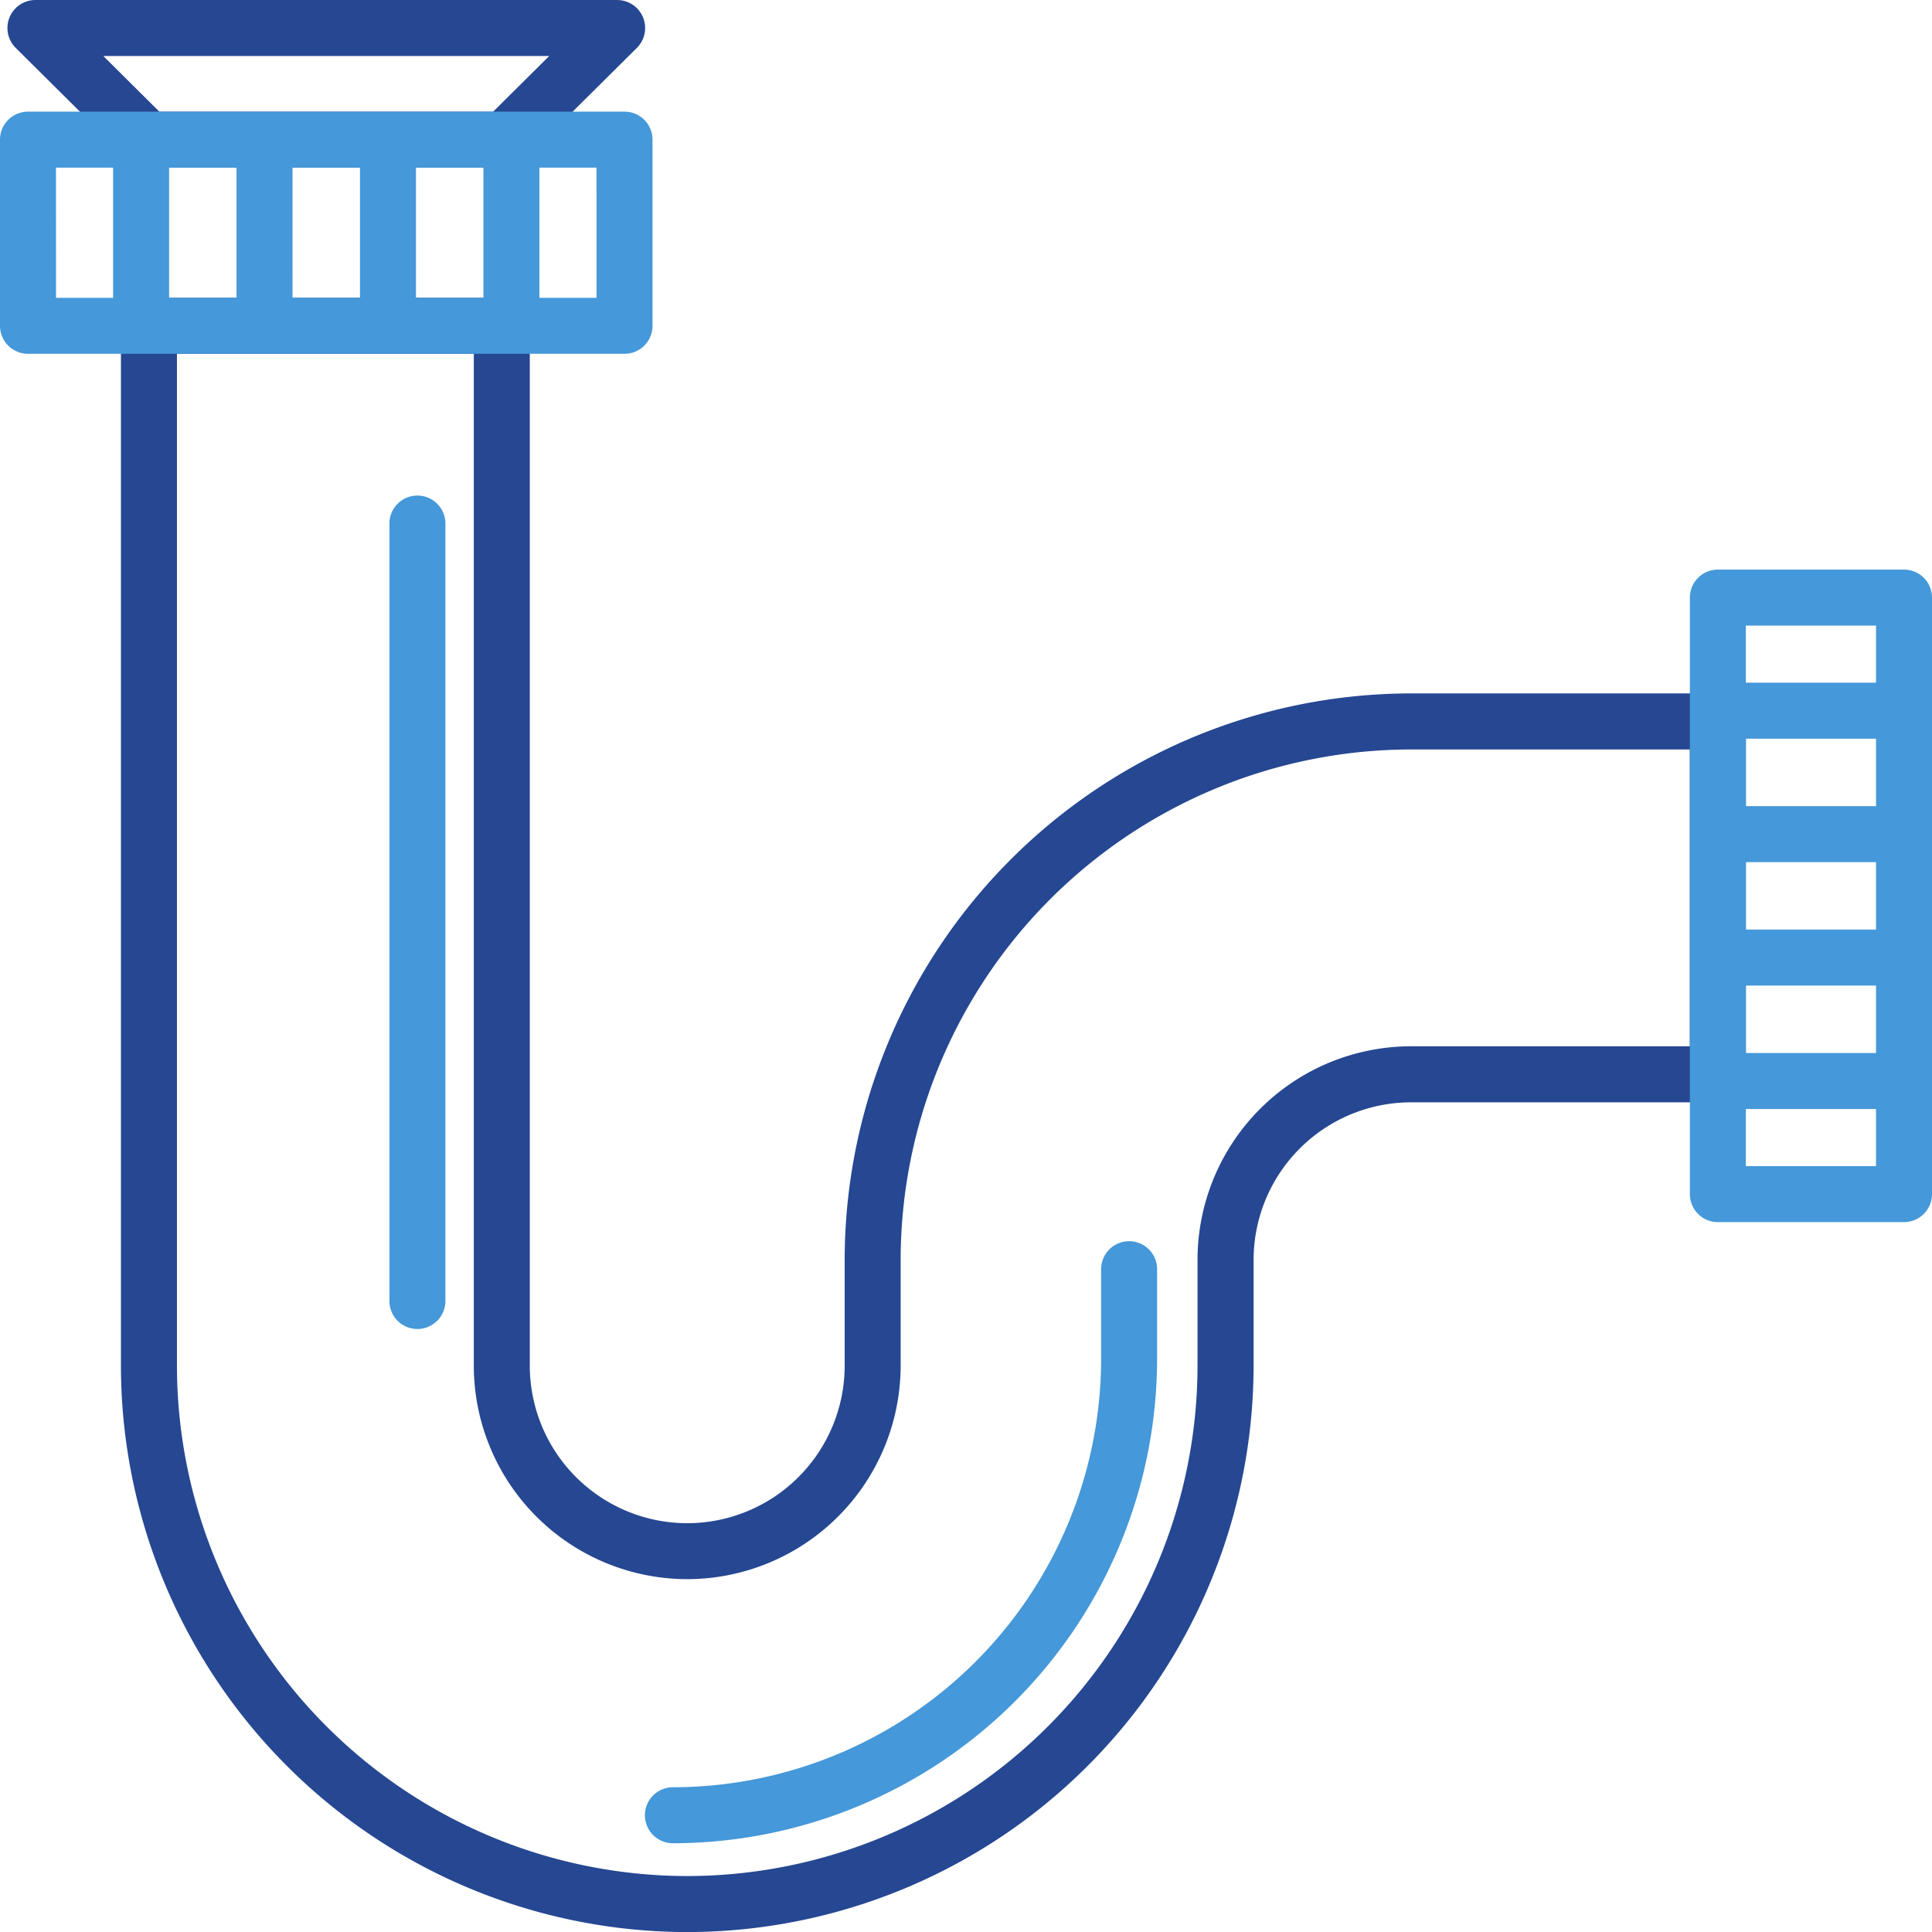
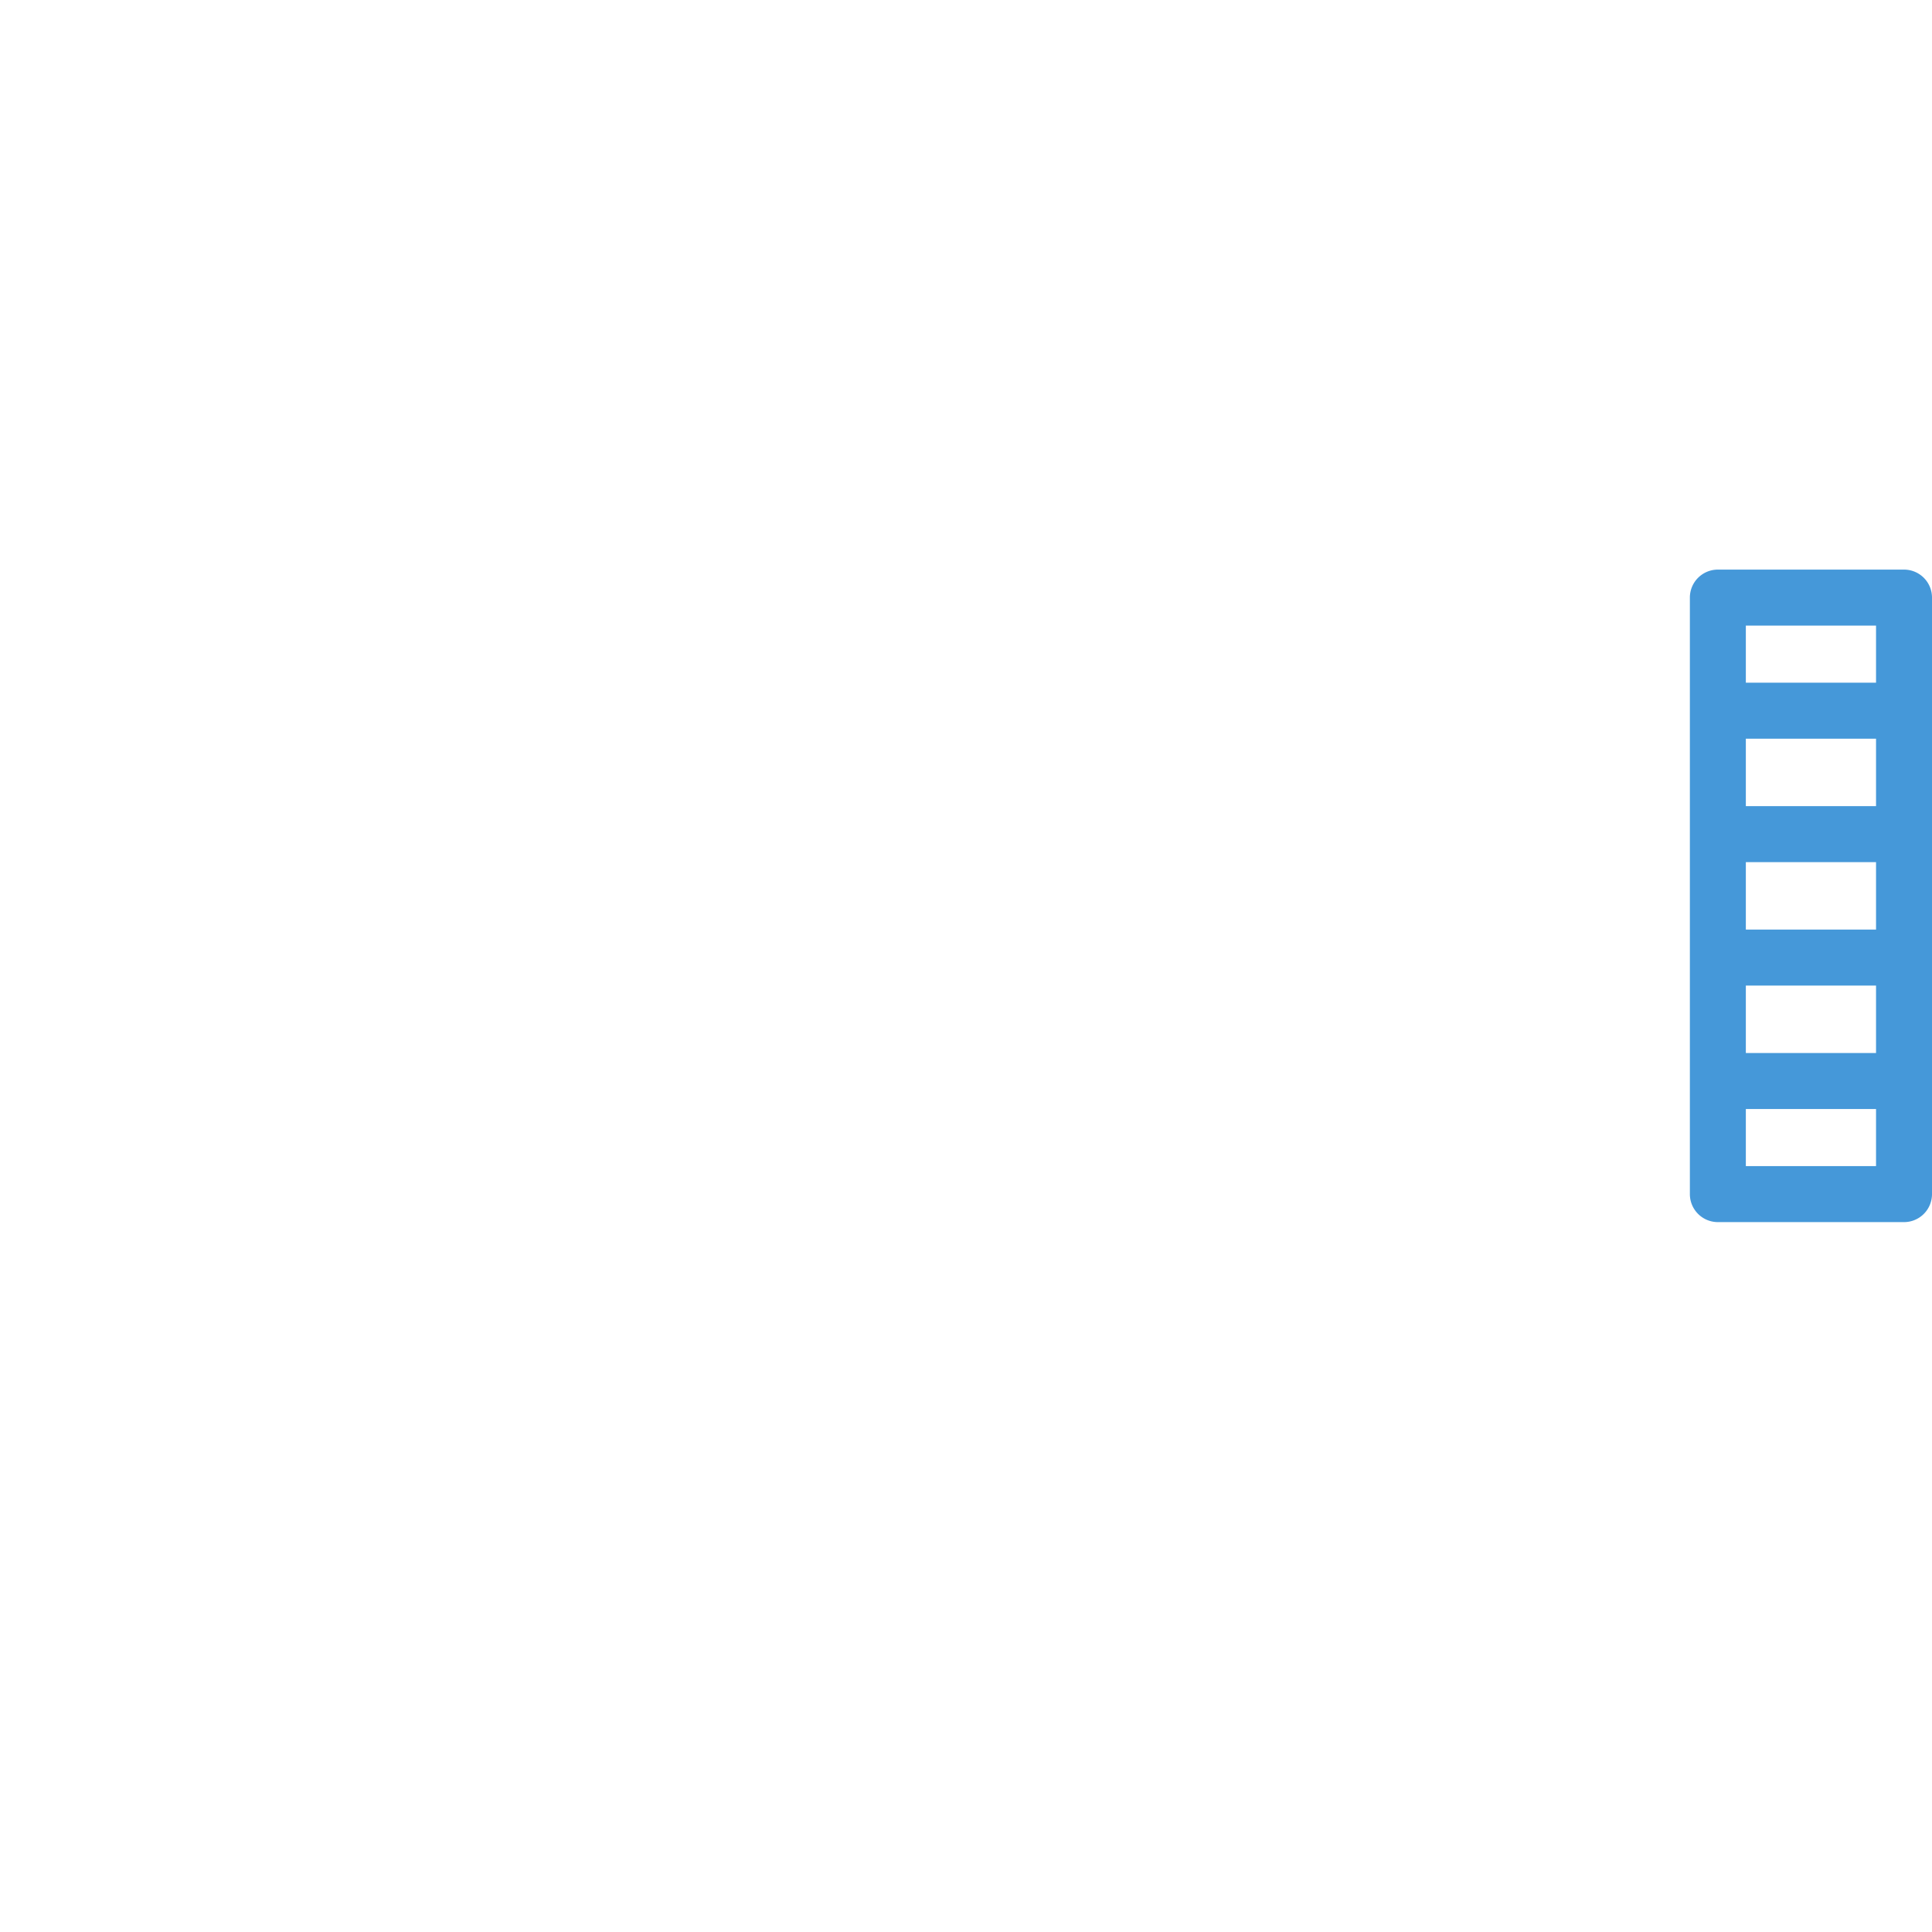
<svg xmlns="http://www.w3.org/2000/svg" width="118.717" height="118.718" viewBox="0 0 118.717 118.718">
  <g id="plumbing-pipe-graphic" transform="translate(-17783.256 -902.273)">
-     <path id="path16" d="M151.964-285.961H134.83a13.13,13.13,0,0,0-13.118,13.115v6.512a31.393,31.393,0,0,1-31.357,31.36A31.394,31.394,0,0,1,59-266.335v-62.178H77.241v62.178a13.131,13.131,0,0,0,13.114,13.117,13.13,13.13,0,0,0,13.115-13.117v-6.512A31.394,31.394,0,0,1,134.83-304.2h17.134Zm1.72-21.683H134.83a34.838,34.838,0,0,0-34.8,34.8v6.512a9.686,9.686,0,0,1-9.674,9.677,9.686,9.686,0,0,1-9.674-9.677v-63.9a1.72,1.72,0,0,0-1.72-1.72H57.278a1.72,1.72,0,0,0-1.72,1.72v63.9a34.838,34.838,0,0,0,34.8,34.8,34.838,34.838,0,0,0,34.8-34.8v-6.512a9.687,9.687,0,0,1,9.677-9.674h18.854a1.72,1.72,0,0,0,1.72-1.72v-21.683a1.72,1.72,0,0,0-1.72-1.72" transform="translate(17735.129 1252.526)" fill="#264792" />
-     <path id="path18" d="M85.471-337.377l-3.445,3.421H61.515l-3.445-3.421Zm-24.665,6.861h21.93a1.725,1.725,0,0,0,1.212-.5l6.909-6.859a1.722,1.722,0,0,0,.378-1.877,1.72,1.72,0,0,0-1.59-1.065H53.9a1.72,1.72,0,0,0-1.59,1.065,1.722,1.722,0,0,0,.378,1.877l6.909,6.859a1.725,1.725,0,0,0,1.212.5" transform="translate(17731.533 1243.091)" fill="#264792" />
-     <path id="path20" d="M100.908-303.87a1.721,1.721,0,0,0-1.72,1.72v5.521a26.342,26.342,0,0,1-26.313,26.312,1.721,1.721,0,0,0-1.72,1.72,1.721,1.721,0,0,0,1.72,1.72,29.788,29.788,0,0,0,29.753-29.753v-5.521a1.72,1.72,0,0,0-1.72-1.72" transform="translate(17751.729 1282.413)" fill="#4598d9" />
-     <path id="path22" d="M88.612-326.055H85.1v-8h3.51Zm-33.215-8h3.51v8H55.4Zm22.121,0h4.143v8H77.518Zm-11.027,8H62.348v-8h4.143Zm3.44-8h4.146v8H69.932Zm22.121-1.72a1.72,1.72,0,0,0-1.72-1.72H53.677a1.72,1.72,0,0,0-1.72,1.72v11.439a1.72,1.72,0,0,0,1.72,1.72H90.332a1.72,1.72,0,0,0,1.72-1.72v-11.439" transform="translate(17731.299 1246.629)" fill="#4598d9" />
    <path id="path24" d="M105.7-287.207v-3.509h8v3.509Zm8-33.215v3.509h-8v-3.509Zm-8,22.12h8v4.145h-8Zm8-7.585v4.145h-8v-4.145Zm-8-3.44v-4.145h8v4.145Zm9.718-14.535H103.981a1.719,1.719,0,0,0-1.72,1.72v36.655a1.721,1.721,0,0,0,1.72,1.72h11.438a1.72,1.72,0,0,0,1.72-1.72v-36.655a1.719,1.719,0,0,0-1.72-1.72" transform="translate(17784.834 1261.136)" fill="#4598d9" />
-     <path id="path26" d="M65.27-326.066a1.719,1.719,0,0,0-1.72,1.72v47.772a1.72,1.72,0,0,0,1.72,1.72,1.72,1.72,0,0,0,1.72-1.72v-47.772a1.719,1.719,0,0,0-1.72-1.72" transform="translate(17743.635 1258.791)" fill="#4598d9" />
  </g>
</svg>